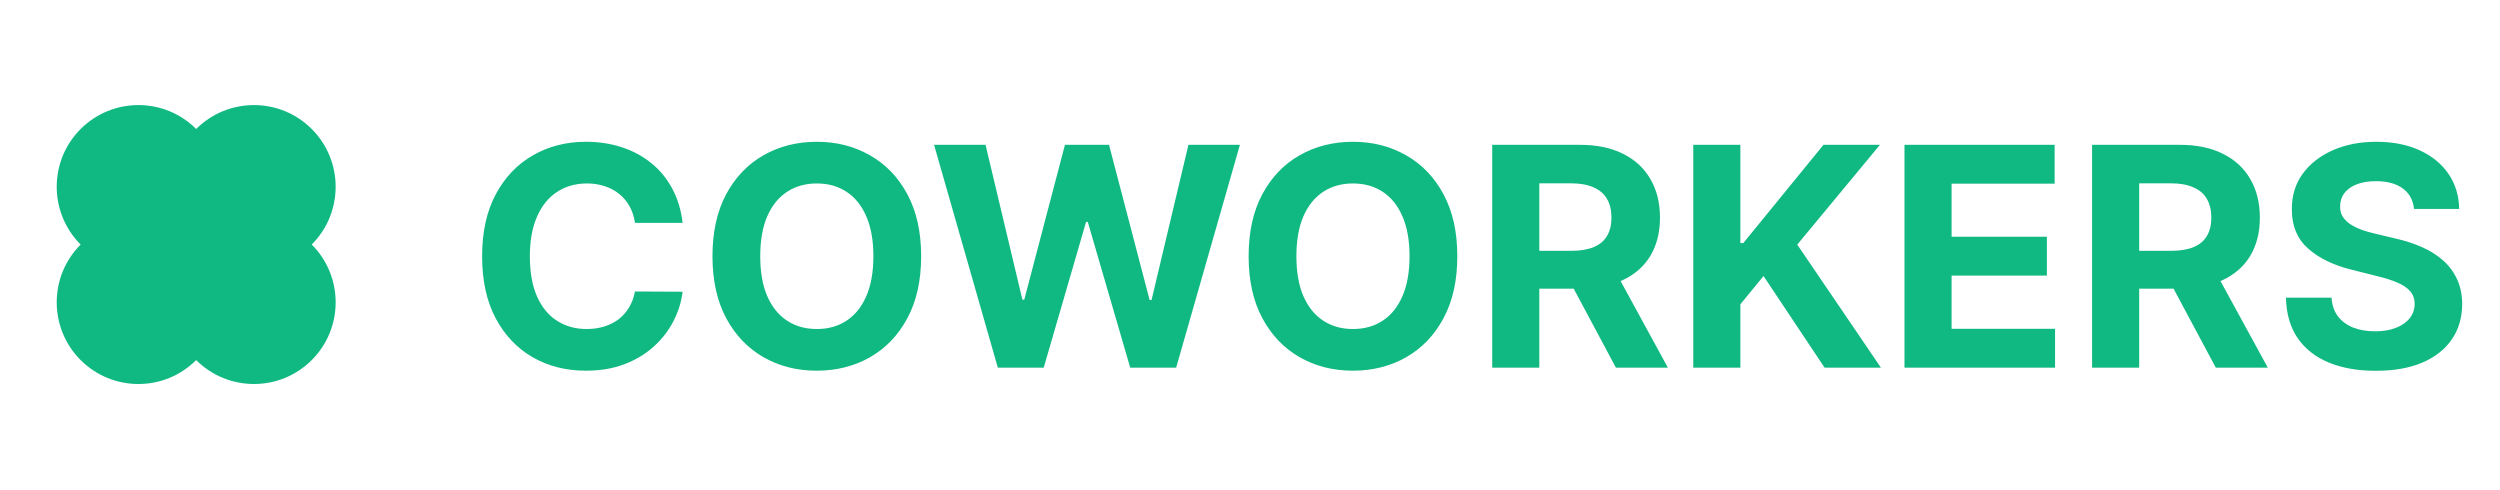
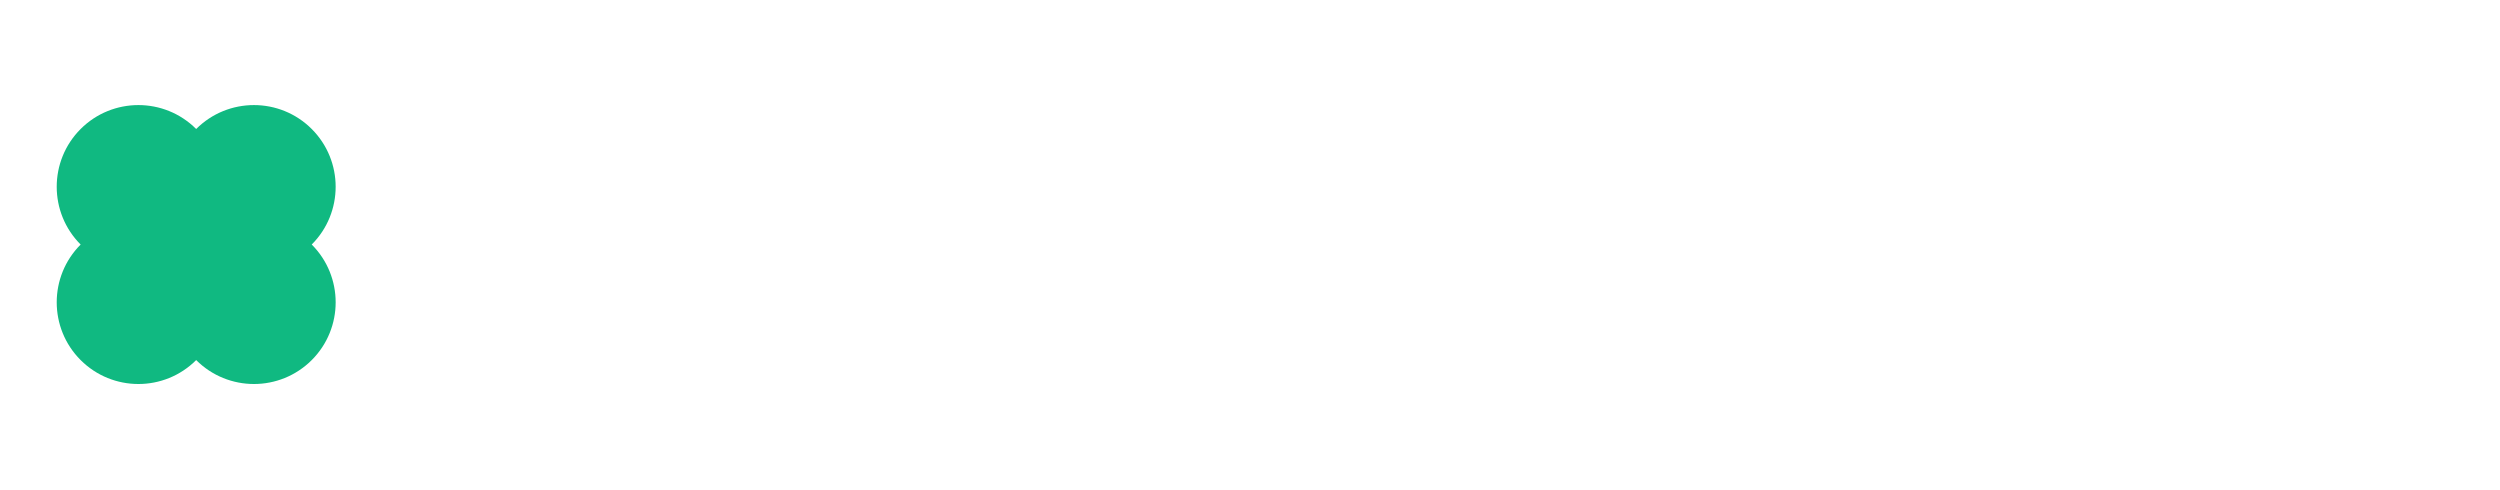
<svg xmlns="http://www.w3.org/2000/svg" width="102" height="20" viewBox="0 0 102 20" fill="none">
  <path fill-rule="evenodd" clip-rule="evenodd" d="M3.29 9.977C1.989 11.279 1.989 13.39 3.29 14.691C4.592 15.993 6.703 15.993 8.004 14.691L8.004 14.691L8.004 14.691C9.306 15.993 11.417 15.993 12.719 14.691C14.02 13.39 14.02 11.279 12.719 9.977L12.718 9.977C14.02 8.676 14.02 6.565 12.718 5.263C11.417 3.962 9.306 3.962 8.004 5.263C6.703 3.962 4.592 3.962 3.29 5.263C1.989 6.565 1.989 8.676 3.29 9.977L3.29 9.977Z" fill="#10B981" />
-   <path d="M27.851 9.092H25.906C25.871 8.84 25.798 8.617 25.689 8.422C25.579 8.223 25.439 8.055 25.267 7.915C25.096 7.776 24.897 7.67 24.672 7.596C24.45 7.522 24.209 7.485 23.949 7.485C23.478 7.485 23.068 7.602 22.719 7.836C22.37 8.066 22.099 8.404 21.907 8.848C21.715 9.289 21.618 9.824 21.618 10.454C21.618 11.103 21.715 11.647 21.907 12.088C22.102 12.529 22.374 12.862 22.724 13.087C23.073 13.312 23.477 13.424 23.935 13.424C24.193 13.424 24.431 13.39 24.65 13.322C24.872 13.254 25.069 13.155 25.241 13.025C25.412 12.892 25.554 12.73 25.667 12.541C25.782 12.351 25.862 12.135 25.906 11.893L27.851 11.902C27.8 12.319 27.674 12.721 27.473 13.109C27.275 13.494 27.007 13.838 26.67 14.143C26.335 14.445 25.936 14.685 25.471 14.862C25.01 15.037 24.487 15.124 23.904 15.124C23.093 15.124 22.369 14.941 21.729 14.574C21.093 14.207 20.59 13.676 20.22 12.98C19.853 12.285 19.67 11.443 19.67 10.454C19.67 9.463 19.856 8.62 20.229 7.924C20.602 7.229 21.108 6.699 21.747 6.335C22.386 5.968 23.105 5.785 23.904 5.785C24.431 5.785 24.919 5.859 25.369 6.007C25.822 6.155 26.223 6.371 26.572 6.655C26.921 6.936 27.205 7.281 27.424 7.689C27.646 8.097 27.788 8.565 27.851 9.092ZM37.583 10.454C37.583 11.446 37.395 12.289 37.019 12.985C36.646 13.68 36.137 14.211 35.492 14.578C34.85 14.942 34.128 15.124 33.326 15.124C32.518 15.124 31.793 14.941 31.151 14.574C30.509 14.207 30.001 13.676 29.628 12.98C29.256 12.285 29.069 11.443 29.069 10.454C29.069 9.463 29.256 8.62 29.628 7.924C30.001 7.229 30.509 6.699 31.151 6.335C31.793 5.968 32.518 5.785 33.326 5.785C34.128 5.785 34.85 5.968 35.492 6.335C36.137 6.699 36.646 7.229 37.019 7.924C37.395 8.62 37.583 9.463 37.583 10.454ZM35.634 10.454C35.634 9.812 35.538 9.271 35.346 8.83C35.156 8.389 34.889 8.055 34.542 7.827C34.196 7.599 33.791 7.485 33.326 7.485C32.861 7.485 32.456 7.599 32.11 7.827C31.764 8.055 31.494 8.389 31.302 8.83C31.112 9.271 31.018 9.812 31.018 10.454C31.018 11.097 31.112 11.638 31.302 12.079C31.494 12.52 31.764 12.854 32.11 13.082C32.456 13.31 32.861 13.424 33.326 13.424C33.791 13.424 34.196 13.31 34.542 13.082C34.889 12.854 35.156 12.52 35.346 12.079C35.538 11.638 35.634 11.097 35.634 10.454ZM40.711 15L38.11 5.909H40.21L41.714 12.226H41.79L43.45 5.909H45.248L46.904 12.239H46.983L48.488 5.909H50.588L47.987 15H46.113L44.382 9.056H44.311L42.584 15H40.711ZM59.458 10.454C59.458 11.446 59.27 12.289 58.894 12.985C58.521 13.68 58.012 14.211 57.367 14.578C56.725 14.942 56.003 15.124 55.201 15.124C54.393 15.124 53.668 14.941 53.026 14.574C52.384 14.207 51.876 13.676 51.503 12.98C51.13 12.285 50.944 11.443 50.944 10.454C50.944 9.463 51.13 8.62 51.503 7.924C51.876 7.229 52.384 6.699 53.026 6.335C53.668 5.968 54.393 5.785 55.201 5.785C56.003 5.785 56.725 5.968 57.367 6.335C58.012 6.699 58.521 7.229 58.894 7.924C59.27 8.62 59.458 9.463 59.458 10.454ZM57.509 10.454C57.509 9.812 57.413 9.271 57.221 8.83C57.031 8.389 56.764 8.055 56.417 7.827C56.071 7.599 55.666 7.485 55.201 7.485C54.736 7.485 54.331 7.599 53.985 7.827C53.639 8.055 53.369 8.389 53.177 8.83C52.987 9.271 52.893 9.812 52.893 10.454C52.893 11.097 52.987 11.638 53.177 12.079C53.369 12.52 53.639 12.854 53.985 13.082C54.331 13.31 54.736 13.424 55.201 13.424C55.666 13.424 56.071 13.31 56.417 13.082C56.764 12.854 57.031 12.52 57.221 12.079C57.413 11.638 57.509 11.097 57.509 10.454ZM60.882 15V5.909H64.468C65.155 5.909 65.741 6.032 66.226 6.278C66.714 6.52 67.086 6.865 67.34 7.312C67.598 7.756 67.727 8.278 67.727 8.879C67.727 9.482 67.596 10.002 67.336 10.437C67.076 10.869 66.698 11.2 66.204 11.431C65.713 11.662 65.118 11.777 64.419 11.777H62.018V10.233H64.109C64.476 10.233 64.781 10.182 65.023 10.082C65.266 9.981 65.446 9.83 65.565 9.629C65.686 9.428 65.747 9.178 65.747 8.879C65.747 8.577 65.686 8.322 65.565 8.115C65.446 7.908 65.264 7.751 65.019 7.645C64.776 7.535 64.47 7.48 64.1 7.48H62.804V15H60.882ZM65.791 10.863L68.05 15H65.929L63.718 10.863H65.791ZM69.085 15V5.909H71.007V9.917H71.127L74.398 5.909H76.702L73.328 9.98L76.742 15H74.443L71.952 11.262L71.007 12.416V15H69.085ZM77.703 15V5.909H83.829V7.494H79.625V9.66H83.513V11.245H79.625V13.415H83.846V15H77.703ZM85.357 15V5.909H88.943C89.63 5.909 90.216 6.032 90.701 6.278C91.189 6.52 91.561 6.865 91.815 7.312C92.073 7.756 92.202 8.278 92.202 8.879C92.202 9.482 92.071 10.002 91.811 10.437C91.551 10.869 91.173 11.2 90.679 11.431C90.188 11.662 89.593 11.777 88.895 11.777H86.493V10.233H88.584C88.951 10.233 89.256 10.182 89.498 10.082C89.741 9.981 89.921 9.83 90.04 9.629C90.161 9.428 90.222 9.178 90.222 8.879C90.222 8.577 90.161 8.322 90.04 8.115C89.921 7.908 89.74 7.751 89.494 7.645C89.251 7.535 88.945 7.48 88.575 7.48H87.279V15H85.357ZM90.266 10.863L92.526 15H90.404L88.193 10.863H90.266ZM98.492 8.524C98.456 8.166 98.304 7.887 98.034 7.689C97.765 7.491 97.4 7.392 96.938 7.392C96.624 7.392 96.359 7.436 96.143 7.525C95.927 7.611 95.762 7.731 95.646 7.884C95.534 8.038 95.478 8.213 95.478 8.408C95.472 8.571 95.506 8.713 95.58 8.834C95.657 8.956 95.762 9.061 95.895 9.149C96.028 9.235 96.182 9.311 96.356 9.376C96.531 9.438 96.718 9.491 96.916 9.536L97.733 9.731C98.129 9.82 98.493 9.938 98.825 10.086C99.156 10.234 99.443 10.416 99.686 10.632C99.928 10.848 100.116 11.103 100.249 11.396C100.385 11.689 100.455 12.024 100.458 12.403C100.455 12.96 100.313 13.442 100.032 13.85C99.754 14.256 99.351 14.571 98.825 14.796C98.301 15.018 97.669 15.129 96.929 15.129C96.195 15.129 95.556 15.016 95.011 14.791C94.47 14.566 94.047 14.233 93.742 13.793C93.44 13.349 93.282 12.8 93.267 12.146H95.127C95.148 12.451 95.235 12.705 95.389 12.909C95.546 13.111 95.754 13.263 96.015 13.367C96.278 13.467 96.575 13.517 96.907 13.517C97.232 13.517 97.515 13.47 97.755 13.375C97.997 13.281 98.185 13.149 98.318 12.98C98.452 12.812 98.518 12.618 98.518 12.399C98.518 12.195 98.457 12.023 98.336 11.884C98.218 11.745 98.043 11.626 97.812 11.529C97.585 11.431 97.305 11.342 96.973 11.262L95.984 11.014C95.217 10.827 94.612 10.536 94.168 10.139C93.724 9.743 93.504 9.209 93.507 8.537C93.504 7.987 93.65 7.506 93.946 7.094C94.245 6.683 94.655 6.362 95.176 6.131C95.697 5.9 96.288 5.785 96.951 5.785C97.626 5.785 98.215 5.9 98.718 6.131C99.224 6.362 99.618 6.683 99.899 7.094C100.18 7.506 100.325 7.982 100.334 8.524H98.492Z" fill="#10B981" />
</svg>